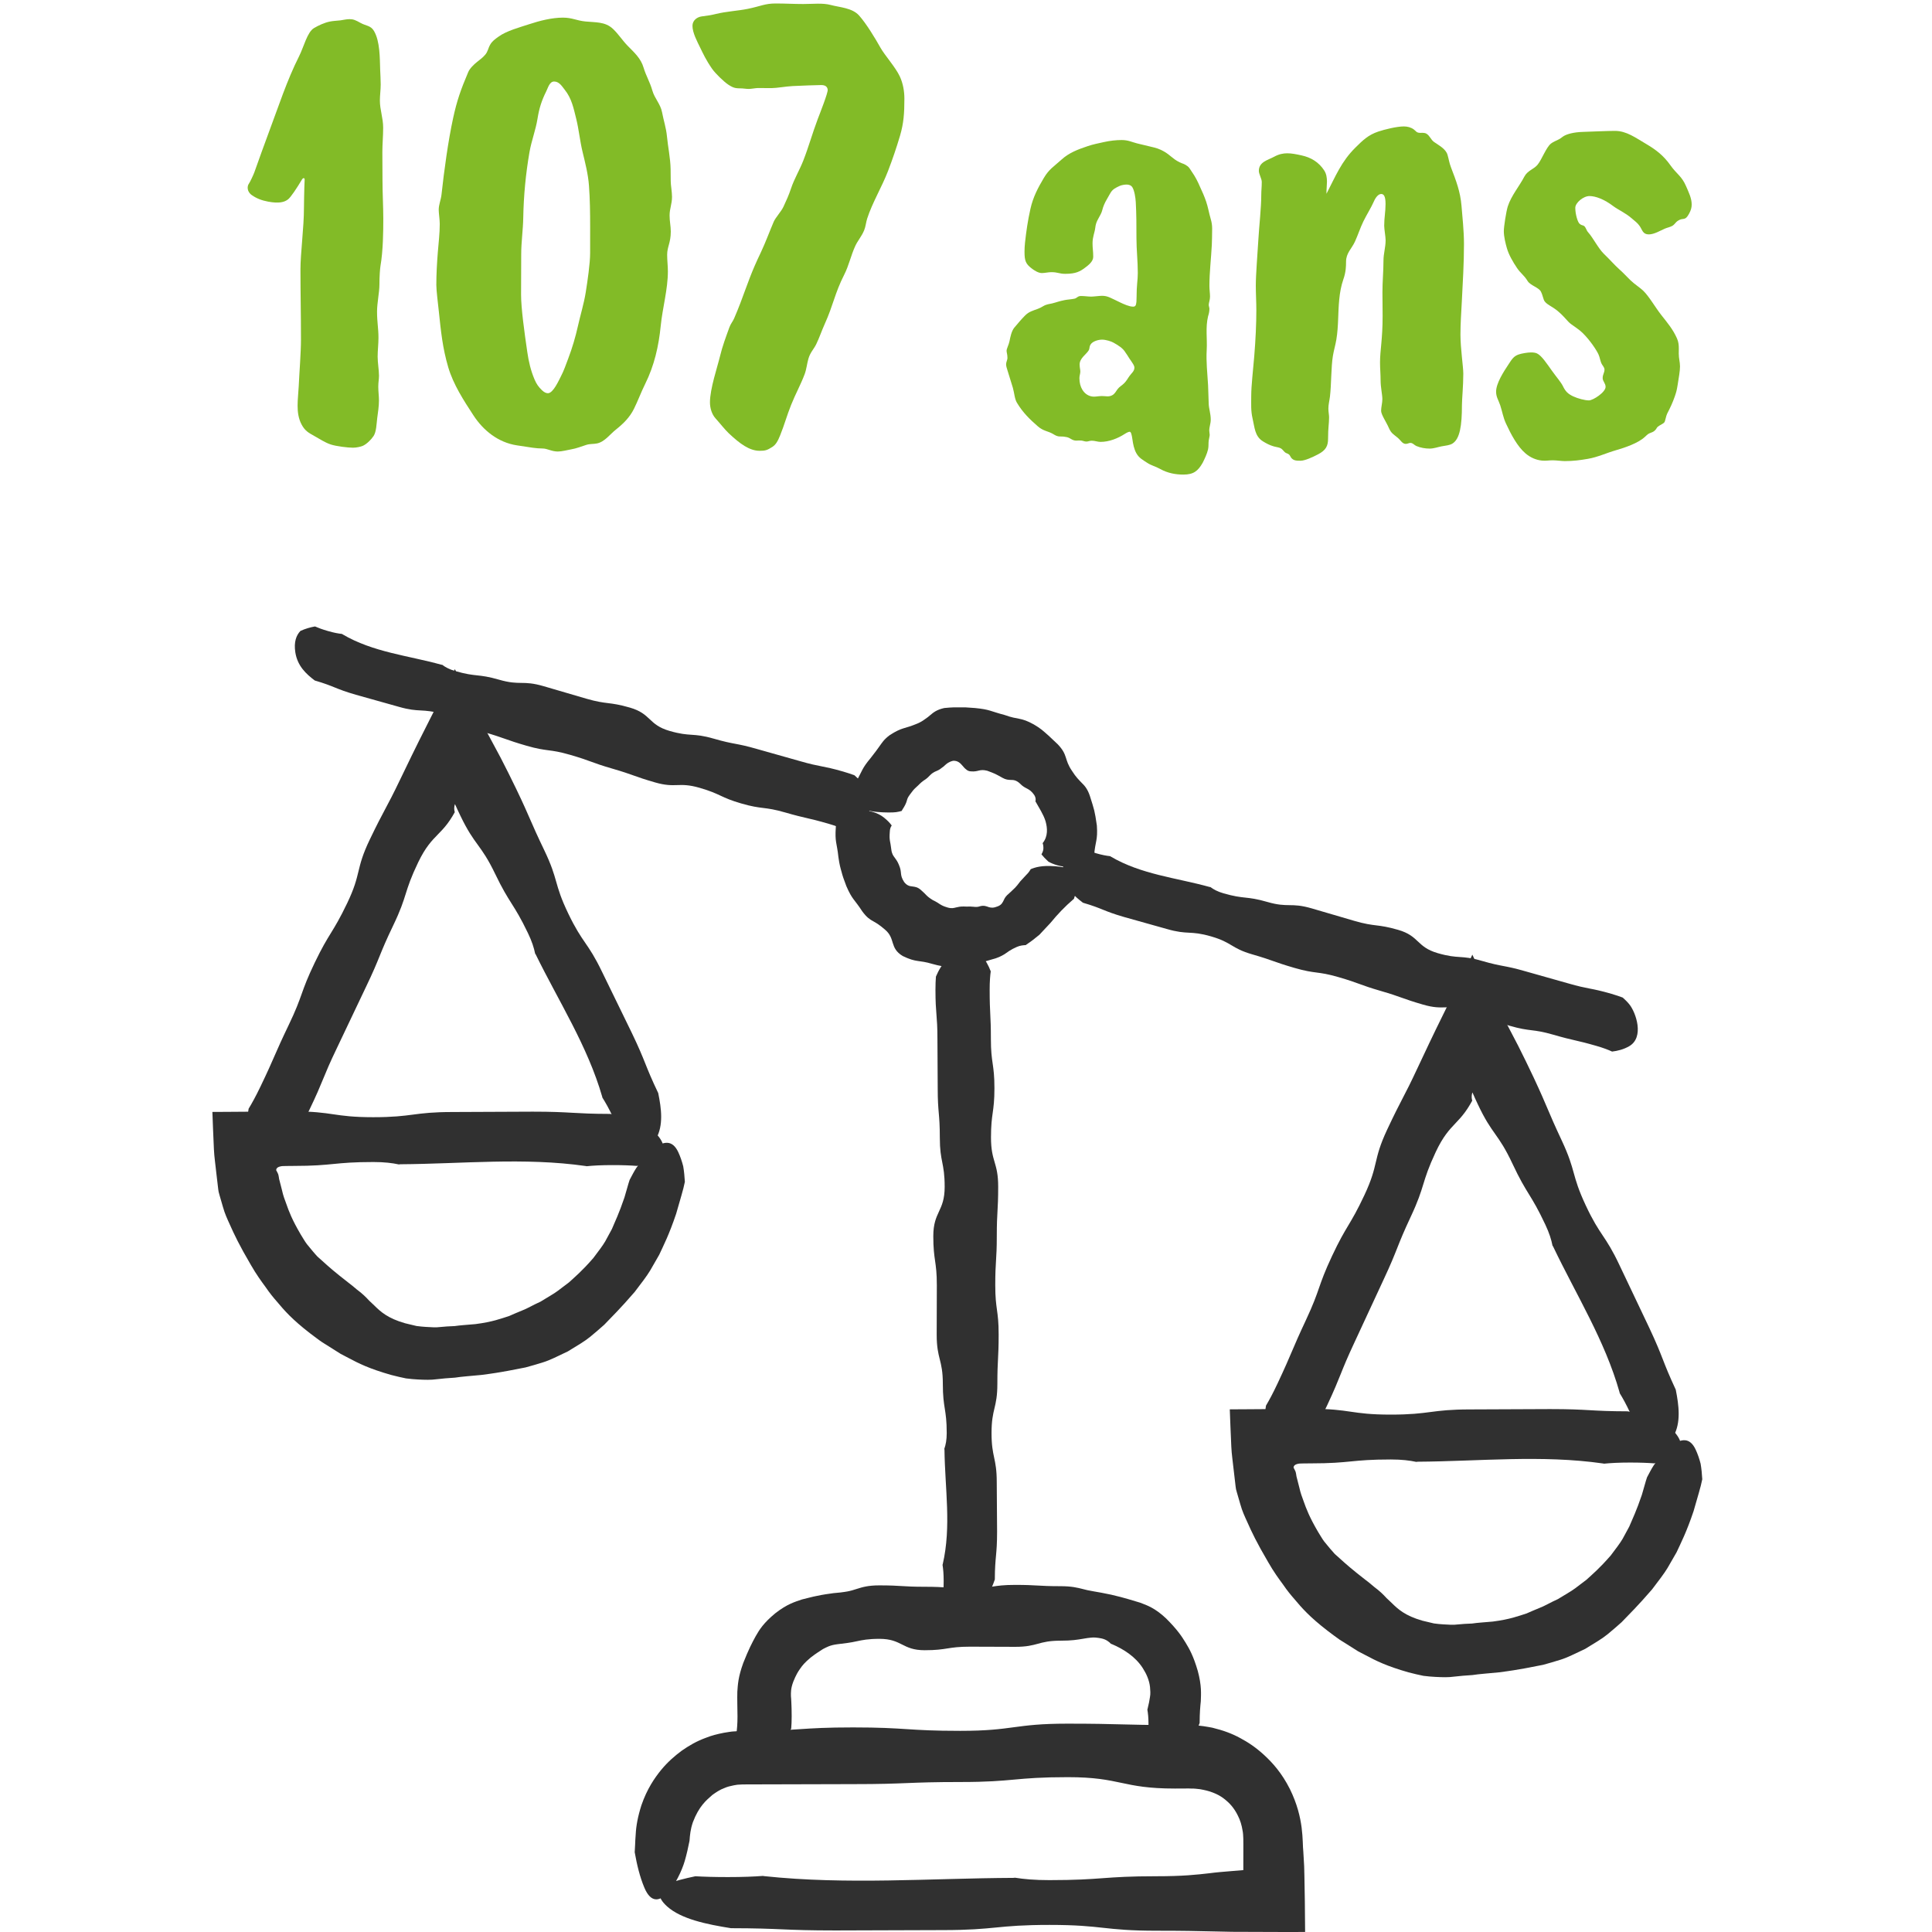
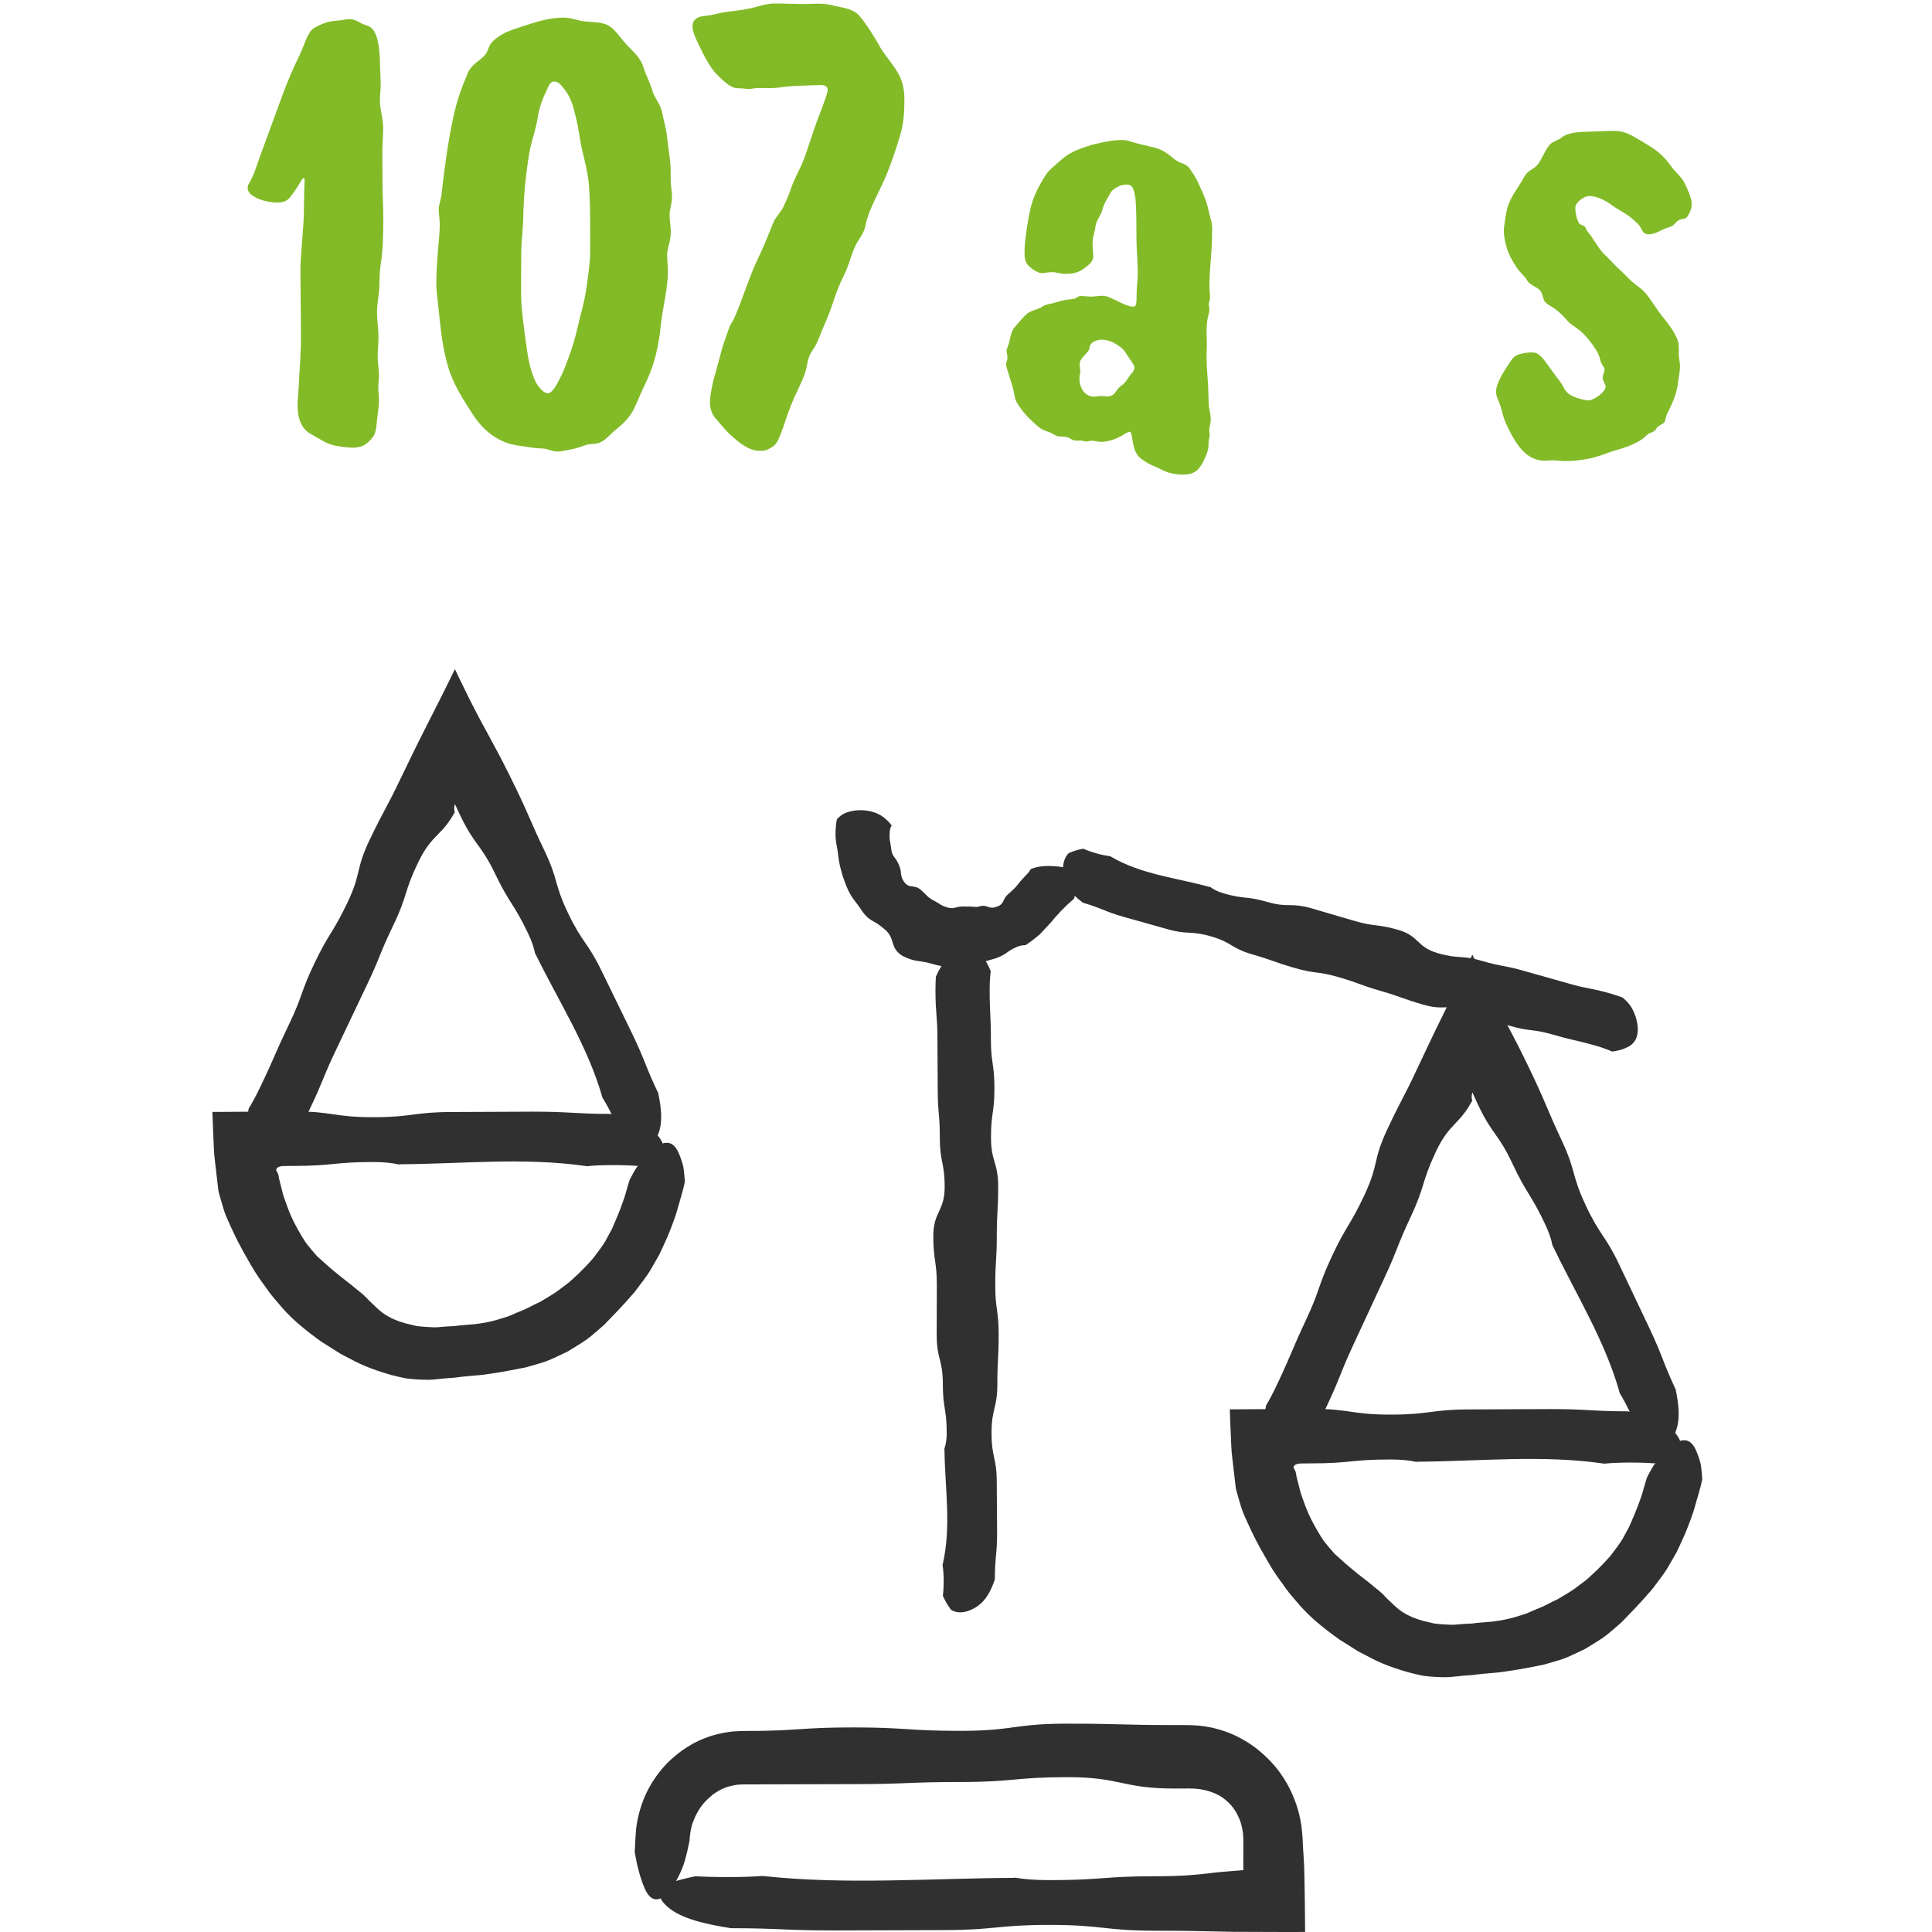
<svg xmlns="http://www.w3.org/2000/svg" version="1.1" id="Calque_1" x="0px" y="0px" width="200px" height="200px" viewBox="0 0 200 200" xml:space="preserve">
  <g>
    <path fill="#82BB27" d="M120.089,48.542c-0.464-0.262-0.907-0.35-1.329-0.63c-0.441-0.294-0.838-0.489-1.117-0.978   c-0.25-0.439-0.348-0.964-0.418-1.468c-0.07-0.49-0.147-0.77-0.277-0.77c-0.098,0-0.279,0.074-0.491,0.21   c-0.749,0.486-1.642,0.838-2.531,0.838c-0.286,0-0.584-0.122-0.903-0.122c-0.24,0-0.387,0.09-0.547,0.086   c-0.211-0.002-0.354-0.086-0.563-0.104c-0.19-0.017-0.313,0.009-0.491,0.009c-0.445,0-0.592-0.271-0.977-0.359   c-0.28-0.063-0.42-0.07-0.699-0.07c-0.352,0-0.52-0.136-0.77-0.279c-0.49-0.28-0.979-0.28-1.537-0.769   c-0.822-0.717-1.539-1.397-2.168-2.446c-0.242-0.402-0.262-0.983-0.418-1.538c-0.143-0.49-0.352-1.119-0.562-1.819   c-0.063-0.211-0.14-0.407-0.14-0.629c0-0.21,0.14-0.473,0.14-0.628c0-0.416-0.091-0.572-0.091-0.764   c0.005-0.228,0.229-0.625,0.301-0.983c0.087-0.435,0.209-1.05,0.49-1.399c0.348-0.42,0.769-0.909,1.117-1.26   c0.42-0.419,0.769-0.488,1.328-0.698c0.207-0.078,0.344-0.15,0.56-0.279c0.353-0.21,0.629-0.21,0.909-0.28   c0.56-0.14,0.63-0.209,1.328-0.35c0.274-0.054,0.631-0.069,0.979-0.139c0.307-0.062,0.313-0.281,0.698-0.281   c0.364,0,0.696,0.059,1.038,0.063c0.232,0.002,0.9-0.083,1.121-0.083c0.615,0,0.871,0.206,1.965,0.721   c0.268,0.126,0.867,0.403,1.256,0.401c0.223,0,0.313-0.087,0.352-0.496c0.01-0.134,0.014-0.282,0.014-0.425   c0-1.348,0.128-1.796,0.128-2.556c0-1.26-0.14-2.377-0.14-3.635c0-1.259,0-2.447-0.07-3.705c-0.027-0.487-0.139-1.188-0.35-1.537   c-0.138-0.229-0.406-0.284-0.598-0.284c-0.174,0-0.516,0.044-0.73,0.144c-0.908,0.418-0.809,0.534-1.326,1.397   c-0.211,0.351-0.385,0.763-0.471,1.131c-0.031,0.138-0.093,0.271-0.16,0.407c-0.252,0.504-0.489,0.769-0.559,1.398   c-0.054,0.492-0.281,0.909-0.281,1.609c0,0.563,0.07,0.769,0.07,1.397c0,0.49-0.514,0.875-0.84,1.12   c-0.516,0.389-0.952,0.638-2.047,0.638c-0.647,0-0.762-0.173-1.451-0.173c-0.287,0-0.693,0.093-0.977,0.093   c-0.369,0-0.773-0.271-0.979-0.42c-0.7-0.511-0.818-0.84-0.818-1.792c0-0.306,0.017-0.62,0.051-0.935   c0.141-1.257,0.281-2.236,0.56-3.494c0.269-1.21,0.771-2.168,1.396-3.217c0.552-0.915,0.979-1.123,1.821-1.886   c0.767-0.7,1.675-1.048,2.726-1.399c0.564-0.188,1.049-0.279,1.677-0.42c0.618-0.137,1.261-0.208,1.819-0.208   c0.694,0,1.047,0.208,1.606,0.349c0.562,0.14,1.188,0.279,1.748,0.42c0.265,0.066,0.496,0.146,0.72,0.251   c0.901,0.42,1.133,0.9,1.937,1.286c0.34,0.165,0.454,0.125,0.84,0.42c0.157,0.121,0.276,0.349,0.419,0.559   c0.352,0.49,0.629,1.049,0.838,1.538c0.243,0.52,0.45,0.985,0.641,1.538c0.196,0.565,0.301,1.218,0.479,1.818   c0.09,0.301,0.146,0.632,0.146,0.97c0,0.535-0.021,1.457-0.035,1.707c-0.072,1.407-0.248,2.824-0.248,4.243   c0,0.397,0.062,0.754,0.062,1.121c0,0.324-0.132,0.641-0.132,0.838c0,0.138,0.07,0.278,0.07,0.417c0,0.281-0.07,0.56-0.139,0.77   c-0.283,1.188-0.074,2.307-0.142,3.495c-0.069,1.188,0.067,2.377,0.142,3.636c0.036,0.654,0.031,1.241,0.067,1.956   c0.026,0.522,0.209,0.999,0.209,1.608c0,0.439-0.153,0.72-0.153,1.148c0,0.137,0.045,0.283,0.045,0.426   c0,0.148-0.051,0.255-0.101,0.593c-0.041,0.276,0.004,0.587-0.067,0.909c-0.111,0.481-0.352,0.978-0.561,1.398   c-0.487,0.852-0.941,1.218-1.999,1.218C121.746,49.13,120.895,48.995,120.089,48.542z M114.064,40.998   c0.443,0,0.689,0.11,1.062-0.077c0.278-0.141,0.407-0.427,0.56-0.63c0.209-0.279,0.422-0.349,0.698-0.629   c0.246-0.246,0.374-0.519,0.562-0.768c0.209-0.28,0.488-0.477,0.488-0.84c0-0.209-0.209-0.489-0.348-0.698   c-0.213-0.28-0.352-0.561-0.561-0.839c-0.28-0.49-0.771-0.768-1.262-1.049c-0.218-0.126-0.777-0.308-1.174-0.308   c-0.4,0-0.992,0.169-1.201,0.517c-0.16,0.269-0.049,0.382-0.211,0.63c-0.255,0.396-0.914,0.79-0.914,1.42   c0,0.309,0.068,0.516,0.072,0.727c0.005,0.186-0.094,0.454-0.094,0.682c0,0.492,0.113,0.903,0.309,1.217   c0.277,0.456,0.717,0.709,1.211,0.709C113.466,41.061,113.799,40.998,114.064,40.998z" />
-     <path fill="#82BB27" d="M134.627,47.695c-0.429,0-0.736-0.008-0.977-0.323c-0.075-0.098-0.107-0.23-0.203-0.315   c-0.122-0.113-0.291-0.126-0.407-0.217c-0.138-0.113-0.274-0.316-0.417-0.408c-0.188-0.125-0.48-0.139-0.77-0.224   c-0.428-0.126-0.736-0.287-1.119-0.523c-0.854-0.527-0.854-1.468-1.069-2.365c-0.188-0.789-0.138-1.526-0.138-2.326   c0-1.094,0.188-2.583,0.313-4.125c0.14-1.713,0.216-3.357,0.216-4.747c0-0.85-0.055-1.698-0.055-2.549   c0-1.188,0.169-3.118,0.258-4.675c0.088-1.517,0.307-3.391,0.307-4.709c0-0.508,0.052-0.787,0.052-1.353   c0-0.34-0.302-0.81-0.302-1.146c0-0.937,0.937-1.112,1.594-1.471c0.474-0.258,0.908-0.35,1.352-0.35   c0.461,0,0.932,0.099,1.465,0.215c0.979,0.21,1.787,0.692,2.351,1.555c0.231,0.354,0.289,0.757,0.289,1.17   c0,0.296-0.058,0.847-0.052,1.252c0.949-1.827,1.537-3.342,3.008-4.793c0.767-0.757,1.314-1.297,2.361-1.65   c0.639-0.213,1.907-0.529,2.631-0.529c0.373,0,0.729,0.084,1.041,0.31c0.256,0.184,0.252,0.356,0.697,0.356   c0.155,0,0.422-0.036,0.629,0.096c0.346,0.22,0.434,0.603,0.768,0.845c0.508,0.363,1.213,0.705,1.398,1.336   c0.146,0.501,0.168,0.792,0.354,1.284c0.532,1.396,0.97,2.504,1.094,4.009c0.083,1.08,0.254,2.557,0.254,3.94   c0,1.988-0.122,3.974-0.223,5.953c-0.06,1.14-0.142,2.271-0.142,3.412c0,1.459,0.295,3.331,0.295,4.052   c0,1.301-0.141,2.636-0.141,3.255c0,2.118-0.21,3.492-0.975,3.977c-0.301,0.189-0.707,0.213-1.148,0.295   c-0.331,0.061-0.783,0.23-1.223,0.23c-0.443,0-0.946-0.084-1.374-0.268c-0.216-0.093-0.353-0.32-0.617-0.32   c-0.161,0-0.267,0.101-0.479,0.101c-0.354,0-0.504-0.356-0.834-0.635c-0.433-0.363-0.672-0.451-0.918-1.022   c-0.26-0.6-0.799-1.375-0.799-1.765c0-0.369,0.129-0.83,0.129-1.198c0-0.494-0.182-1.231-0.182-1.953   c0-0.644-0.059-1.241-0.059-1.854c0-1.271,0.268-2.373,0.268-4.826c0-0.825-0.016-1.647-0.018-2.45   c-0.002-1.092,0.107-2.158,0.107-3.255c0-0.76,0.221-1.374,0.221-2.125c0-0.359-0.146-1.148-0.146-1.498   c0-0.84,0.139-1.436,0.139-2.255c0-0.806-0.18-1.033-0.449-1.033c-0.285,0-0.565,0.332-0.744,0.74   c-0.314,0.716-0.766,1.402-1.109,2.112c-0.33,0.685-0.548,1.383-0.861,2.068c-0.342,0.751-0.924,1.194-0.924,2.082   c0,0.288-0.01,0.547-0.039,0.798c-0.039,0.337-0.109,0.665-0.244,1.044c-0.233,0.68-0.354,1.37-0.422,2.067   c-0.143,1.416-0.064,2.716-0.298,4.147c-0.095,0.578-0.269,1.144-0.362,1.719c-0.188,1.131-0.154,2.962-0.301,4.184   c-0.051,0.422-0.164,0.834-0.164,1.258c0,0.321,0.072,0.663,0.072,0.889c0,0.697-0.104,1.061-0.104,2.219   c0,0.765-0.233,1.205-1.037,1.623C135.9,47.318,135.091,47.695,134.627,47.695L134.627,47.695z" />
    <path fill="#82BB27" d="M160.748,47.651c-0.436,0-0.708,0.071-1.129,0.028c-0.602-0.062-1.178-0.302-1.695-0.741   c-0.85-0.717-1.52-2-2.025-3.093c-0.303-0.651-0.366-1.19-0.594-1.883c-0.179-0.538-0.429-0.853-0.429-1.415   c0-0.867,0.771-2.056,1.3-2.851c0.316-0.477,0.506-0.825,1.045-1.005c0.313-0.105,0.92-0.208,1.271-0.208   c0.238,0,0.462,0.029,0.621,0.106c0.486,0.23,1.029,1.076,1.56,1.814c0.459,0.644,0.927,1.169,1.117,1.565   c0.267,0.547,0.522,0.81,1.074,1.066c0.481,0.225,1.204,0.415,1.622,0.415c0.429,0,1.725-0.844,1.725-1.401   c0-0.368-0.303-0.58-0.303-0.904c0-0.4,0.188-0.533,0.188-0.887c0-0.209-0.141-0.325-0.269-0.551   c-0.177-0.306-0.2-0.701-0.354-1.025c-0.224-0.479-0.884-1.464-1.603-2.177c-0.554-0.546-1.168-0.847-1.472-1.156   c-0.404-0.414-0.584-0.684-1.133-1.144c-0.588-0.49-1.064-0.625-1.351-0.993c-0.167-0.216-0.175-0.571-0.397-1.02   c-0.218-0.435-1.099-0.637-1.379-1.102c-0.383-0.626-0.713-0.773-1.105-1.359c-0.396-0.587-0.85-1.355-1.044-2.053   c-0.126-0.441-0.313-1.158-0.313-1.751c0-0.464,0.246-2.044,0.41-2.558c0.354-1.107,1.217-2.12,1.711-3.079   c0.342-0.65,0.975-0.758,1.367-1.231c0.436-0.519,0.896-1.808,1.393-2.196c0.217-0.171,0.531-0.291,0.827-0.443   c0.191-0.097,0.349-0.254,0.533-0.356c0.299-0.167,0.919-0.378,1.952-0.409c1.129-0.032,2.406-0.104,3.322-0.104   c1.182,0,2.13,0.713,3.252,1.372c0.996,0.585,1.779,1.194,2.486,2.196c0.639,0.901,1.161,1.112,1.601,2.129   c0.294,0.678,0.594,1.278,0.594,1.92c0,0.331-0.077,0.604-0.28,0.973c-0.438,0.799-0.562,0.323-1.175,0.73   c-0.196,0.128-0.306,0.367-0.551,0.511c-0.228,0.13-0.517,0.179-0.763,0.285c-0.463,0.197-1.104,0.599-1.674,0.599   c-0.623,0-0.67-0.473-0.934-0.854c-0.236-0.35-0.512-0.525-0.828-0.804c-0.65-0.57-1.408-0.89-1.885-1.249   c-0.982-0.743-1.865-1.062-2.496-1.062c-0.621,0-1.463,0.688-1.463,1.22c0,0.646,0.24,1.456,0.434,1.638   c0.209,0.197,0.321,0.136,0.463,0.232c0.211,0.141,0.215,0.418,0.438,0.668c0.515,0.575,1.052,1.674,1.639,2.238   c0.609,0.583,1.129,1.185,1.57,1.574c0.419,0.367,0.756,0.749,1.158,1.137c0.453,0.435,0.972,0.753,1.309,1.072   c0.621,0.59,1.258,1.732,1.903,2.551c0.604,0.771,1.188,1.445,1.614,2.41c0.162,0.37,0.188,0.691,0.188,1.061   c0,0.16-0.005,0.331-0.005,0.519c0,0.487,0.128,0.867,0.128,1.319c0,0.484-0.132,1.186-0.238,1.871   c-0.096,0.624-0.158,0.814-0.304,1.241c-0.219,0.639-0.478,1.179-0.787,1.775c-0.118,0.227-0.2,0.777-0.282,0.886   c-0.141,0.183-0.486,0.296-0.688,0.467c-0.176,0.151-0.084,0.234-0.428,0.488c-0.146,0.106-0.412,0.156-0.568,0.267   c-0.091,0.064-0.178,0.146-0.35,0.305c-0.703,0.656-2.101,1.118-2.986,1.373c-0.969,0.278-1.883,0.716-2.891,0.889   c-0.86,0.148-1.508,0.232-2.401,0.236C161.73,47.738,161.111,47.651,160.748,47.651z" />
    <g>
      <path fill="#82BB27" d="M34.229,46.009c-0.585-0.195-1.163-0.582-1.702-0.881c-0.604-0.335-0.958-0.538-1.3-1.17    c-0.338-0.628-0.42-1.31-0.42-1.965c0-0.667,0.086-1.352,0.117-2.015c0.061-1.35,0.232-3.469,0.232-4.82    c0-3.024-0.053-4.591-0.053-7.274c0-1.639,0.362-4.35,0.362-6.327c0-0.733,0.028-1.468,0.042-2.202    c0.004-0.191,0.019-0.466,0.03-0.736c0.006-0.106-0.026-0.178-0.095-0.178c-0.055,0-0.123,0.042-0.19,0.155    c-0.521,0.877-1.14,1.806-1.42,2.031c-0.385,0.308-0.948,0.455-2.08,0.245c-0.674-0.125-1.2-0.336-1.68-0.671    c-0.549-0.382-0.469-0.95-0.33-1.147c0.151-0.215,0.5-0.968,0.587-1.212c0.503-1.404,0.998-2.809,1.523-4.207    c0.989-2.632,1.844-5.301,3.108-7.809c0.489-0.968,0.846-2.508,1.546-2.921c0.484-0.285,1.065-0.552,1.623-0.671    c0.364-0.077,0.74-0.084,1.107-0.127c0.315-0.037,0.595-0.125,0.952-0.125c0.398,0,0.638,0.109,1.136,0.389    c0.571,0.32,1.051,0.252,1.393,0.837c0.628,1.073,0.598,2.81,0.639,4.016c0.018,0.507,0.054,1.016,0.054,1.525    c0,0.547-0.084,1.14-0.084,1.654c0,0.975,0.339,1.792,0.339,2.825c0,0.848-0.083,1.708-0.083,2.527    c0,1.212,0.014,1.721,0.014,2.933c0,1.254,0.083,2.803,0.083,3.94c0,1.311-0.019,3.322-0.292,4.898    c-0.047,0.271-0.11,1.09-0.11,1.97c0,0.731-0.245,1.892-0.245,2.745c0,1.144,0.147,1.714,0.147,2.724    c0,0.653-0.085,1.306-0.085,1.958c0,0.594,0.139,1.416,0.139,1.97c0,0.39-0.073,0.679-0.073,1.131    c0,0.494,0.069,0.961,0.069,1.437c0,0.624-0.104,1.236-0.183,1.856c-0.07,0.558-0.082,1.382-0.376,1.824    c-0.243,0.365-0.708,0.836-1.128,1.018c-0.193,0.083-0.651,0.186-0.991,0.186C35.989,46.345,34.796,46.198,34.229,46.009z" />
      <path fill="#82BB27" d="M57.744,46.741c-0.654,0-1.082-0.313-1.582-0.313c-0.309,0-0.68-0.031-1.01-0.077    c-0.549-0.077-1.098-0.165-1.646-0.249c-1.947-0.297-3.476-1.548-4.483-3.085c-1.023-1.562-2.099-3.22-2.624-5.006    c-0.586-1.995-0.756-3.72-0.972-5.779c-0.088-0.836-0.258-2.148-0.258-2.723c0-1.127,0.064-2.256,0.152-3.368    c0.079-1.01,0.202-1.947,0.202-2.959c0-0.454-0.107-1.12-0.107-1.466c0-0.533,0.229-1.029,0.287-1.561    c0.27-2.494,0.693-5.574,1.203-7.922c0.397-1.832,0.792-2.945,1.566-4.773c0.156-0.369,0.576-0.782,0.914-1.049    c0.326-0.257,0.595-0.453,0.846-0.75c0.285-0.339,0.29-0.652,0.506-1.028c0.227-0.394,0.505-0.573,0.877-0.843    c0.829-0.601,2.171-0.955,3.142-1.276c1.136-0.376,2.395-0.688,3.516-0.688c0.972,0,1.393,0.308,2.36,0.401    c0.511,0.049,0.998,0.054,1.456,0.129c0.498,0.082,0.962,0.248,1.38,0.648c0.567,0.541,0.971,1.192,1.511,1.741    c0.69,0.704,1.363,1.298,1.646,2.262c0.25,0.847,0.653,1.472,0.904,2.362c0.23,0.818,0.848,1.404,1.004,2.241    c0.162,0.869,0.425,1.619,0.508,2.494c0.108,1.14,0.36,2.261,0.38,3.414c0.008,0.483,0.012,0.647,0.012,1.242    c0,0.425,0.133,1.075,0.133,1.616c0,0.755-0.251,1.22-0.251,1.925c0,0.62,0.124,1.099,0.124,1.667c0,1.179-0.376,1.57-0.376,2.406    c0,0.581,0.075,1.169,0.075,1.713c0,1.877-0.556,3.784-0.742,5.653c-0.206,2.078-0.662,4.104-1.613,6.015    c-0.421,0.846-0.739,1.729-1.159,2.573c-0.442,0.887-1.093,1.53-1.88,2.154c-0.594,0.47-1.153,1.263-1.944,1.423    c-0.371,0.076-0.725,0.029-1.1,0.148c-0.549,0.174-1.027,0.375-1.601,0.47C58.711,46.591,58.169,46.741,57.744,46.741    L57.744,46.741z M56.72,40.706c0.552,0,1.137-1.353,1.35-1.756c0.308-0.585,0.515-1.212,0.75-1.826    c0.422-1.104,0.757-2.255,1.008-3.377c0.259-1.16,0.618-2.3,0.807-3.487c0.18-1.137,0.455-2.967,0.455-4.08    c0-0.905,0.002-1.813,0.002-2.722c0-1.417-0.017-2.835-0.122-4.244c-0.089-1.201-0.389-2.347-0.669-3.517    c-0.271-1.125-0.372-2.271-0.65-3.396c-0.274-1.105-0.468-2.103-1.182-2.999c-0.275-0.344-0.568-0.864-1.105-0.864    c-0.479,0-0.635,0.654-0.814,1.01c-0.483,0.964-0.737,1.771-0.906,2.834c-0.186,1.171-0.629,2.293-0.832,3.464    c-0.39,2.25-0.604,4.517-0.645,6.792c-0.023,1.276-0.212,2.513-0.212,3.793c0,1.298-0.014,2.879-0.014,4.17    c0,1.405,0.339,3.849,0.645,5.947c0.145,0.987,0.353,1.9,0.75,2.834c0.199,0.467,0.4,0.76,0.774,1.119    C56.352,40.633,56.556,40.707,56.72,40.706L56.72,40.706z" />
      <path fill="#82BB27" d="M75.449,44.86c-0.425-0.4-0.923-1.049-1.369-1.54c-0.393-0.43-0.585-1.076-0.585-1.672    c0-1.408,0.78-3.687,1.035-4.754c0.25-1.046,0.624-2.034,0.978-3.013c0.13-0.361,0.347-0.595,0.487-0.916    c0.224-0.52,0.458-1.089,0.649-1.594c0.854-2.265,1.089-3.093,2.115-5.236c0.457-0.957,0.94-2.259,1.331-3.17    c0.195-0.454,0.779-1.063,1.011-1.558c0.29-0.621,0.562-1.22,0.781-1.882c0.339-1.02,0.884-1.904,1.274-2.899    c0.551-1.401,0.955-2.873,1.49-4.284c0.237-0.623,1.075-2.737,1.038-3.056c-0.04-0.327-0.265-0.481-0.677-0.481    c-0.42,0-2.071,0.06-2.961,0.105c-0.695,0.035-1.646,0.21-2.143,0.21c-0.671,0-1.029-0.005-1.482-0.005    c-0.162,0-0.659,0.089-0.894,0.092c-0.244,0.004-0.551-0.052-0.708-0.055c-0.626-0.012-0.83,0.006-1.437-0.396    c-0.424-0.281-1.321-1.135-1.676-1.647c-0.616-0.887-0.931-1.576-1.194-2.115c-0.342-0.704-0.828-1.599-0.828-2.321    c0-0.57,0.488-0.913,0.959-0.975c0.729-0.093,0.931-0.123,1.496-0.259c1.065-0.26,2.266-0.318,3.274-0.523    c1.349-0.275,1.762-0.556,2.891-0.556c0.979,0,1.857,0.055,2.844,0.055c1.059,0,2.006-0.125,2.854,0.101    c0.936,0.25,2.215,0.293,2.927,1.086c0.761,0.853,1.659,2.343,2.218,3.338c0.454,0.807,1.551,2.007,2.002,2.974    c0.337,0.722,0.473,1.551,0.473,2.297c0,1.504-0.071,2.549-0.452,3.839c-0.375,1.269-0.777,2.438-1.243,3.655    c-0.629,1.638-1.627,3.28-2.156,4.918c-0.127,0.396-0.158,0.837-0.314,1.216c-0.269,0.648-0.677,1.085-0.927,1.639    c-0.439,0.96-0.666,2.029-1.121,2.923c-1.015,1.997-1.115,3.109-2.052,5.18c-0.313,0.694-0.533,1.375-0.867,2.061    c-0.232,0.478-0.609,0.833-0.799,1.475c-0.152,0.512-0.199,1.098-0.397,1.625c-0.415,1.101-0.932,2.007-1.403,3.185    c-0.438,1.091-0.694,2.068-1.133,3.144c-0.236,0.58-0.43,0.953-0.815,1.2c-0.509,0.326-0.716,0.397-1.296,0.397    C77.576,46.665,76.6,45.941,75.449,44.86z" />
    </g>
  </g>
  <g>
    <path fill="#303030" d="M68.106,117.564c-1.084-1.31-3.052-1.854-4.92-2.252c-3.909-0.008-3.992-0.233-8.043-0.233   c-4.128,0.019-4.128,0.019-8.256,0.036c-4.127,0-4.127,0.537-8.255,0.537s-4.128-0.602-8.255-0.602   c-3.446,0.024-5.168,0.036-6.891,0.049c-0.253,0.002-0.507,0.002-0.765,0.004l-0.391,0.002h-0.199   c-0.049,0.017-0.178-0.039-0.142,0.057c0.02,0.527,0.042,1.087,0.064,1.707c0.028,0.627,0.057,1.314,0.091,2.1   c0.033,0.789,0.16,1.567,0.256,2.518c0.055,0.471,0.107,0.908,0.156,1.324c0.026,0.192,0.046,0.437,0.077,0.569   c0.032,0.119,0.063,0.235,0.094,0.349c0.13,0.449,0.244,0.844,0.348,1.201c0.198,0.719,0.457,1.26,0.702,1.803   c0.483,1.084,0.989,2.16,2.178,4.187c0.585,1.024,1.109,1.731,1.545,2.326c0.415,0.608,0.788,1.065,1.177,1.508   c0.756,0.901,1.538,1.812,3.409,3.261c0.477,0.352,0.881,0.676,1.266,0.932c0.391,0.248,0.736,0.464,1.05,0.66   c0.313,0.199,0.596,0.377,0.862,0.545c0.28,0.146,0.543,0.283,0.806,0.422c1.047,0.556,2.121,1.105,4.415,1.759   c0.577,0.149,1.085,0.267,1.541,0.358c0.461,0.063,0.872,0.09,1.243,0.113c0.744,0.039,1.336,0.057,1.93-0.027   c0.592-0.063,1.178-0.125,1.901-0.164c0.723-0.113,1.587-0.166,2.735-0.28c2.294-0.29,3.42-0.565,4.573-0.778   c0.561-0.154,1.125-0.312,1.824-0.533c0.702-0.215,1.486-0.621,2.546-1.123c0.999-0.611,1.764-1.055,2.328-1.521   c0.567-0.465,1.005-0.853,1.44-1.237c0.809-0.846,1.641-1.646,3.151-3.394c0.696-0.919,1.233-1.603,1.605-2.22   c0.36-0.625,0.647-1.125,0.935-1.625c0.484-1.045,1.02-2.068,1.757-4.25c0.415-1.487,0.742-2.467,0.903-3.311   c-0.031-0.55-0.082-1.088-0.17-1.604c-0.132-0.518-0.302-1.016-0.517-1.477c-0.608-1.295-1.514-1.082-2.348-0.508   c-0.852,0.589-1.547,1.538-1.987,2.146c-0.27,0.412-0.471,0.832-0.694,1.24c-0.169,0.486-0.309,1.074-0.538,1.822   c-0.567,1.666-0.957,2.459-1.302,3.277c-0.212,0.391-0.424,0.779-0.689,1.269c-0.281,0.479-0.694,1.009-1.228,1.722   c-1.171,1.348-1.861,1.916-2.519,2.52c-0.355,0.27-0.711,0.539-1.156,0.875c-0.445,0.337-1.039,0.65-1.794,1.124   c-0.813,0.364-1.385,0.724-1.909,0.917c-0.518,0.209-0.928,0.389-1.339,0.57c-0.853,0.27-1.701,0.609-3.495,0.838   c-0.898,0.08-1.577,0.119-2.143,0.203c-0.567,0.015-1.024,0.055-1.487,0.097c-0.465,0.063-0.922,0.022-1.5-0.011   c-0.288-0.022-0.608-0.041-0.965-0.094c-0.351-0.086-0.745-0.18-1.195-0.287c-1.784-0.512-2.52-1.187-3.188-1.849   c-0.168-0.159-0.337-0.317-0.516-0.487c-0.168-0.185-0.348-0.369-0.553-0.56c-0.207-0.19-0.439-0.386-0.714-0.587   c-0.265-0.219-0.55-0.475-0.901-0.73c-1.375-1.064-2.034-1.646-2.687-2.24c-0.166-0.147-0.332-0.297-0.508-0.454   c-0.161-0.171-0.32-0.361-0.5-0.571c-0.177-0.214-0.372-0.449-0.592-0.719c-0.209-0.276-0.397-0.617-0.633-0.992   c-0.896-1.531-1.214-2.368-1.504-3.203c-0.155-0.415-0.316-0.828-0.431-1.372c-0.068-0.269-0.145-0.563-0.23-0.897   c-0.022-0.084-0.045-0.17-0.068-0.26l-0.013-0.082c-0.008-0.051-0.017-0.104-0.025-0.162c-0.045-0.271-0.085-0.336-0.153-0.465   c-0.043-0.08-0.082-0.151-0.118-0.22c0.003-0.038,0.012-0.077,0.028-0.116c0.034-0.08,0.104-0.16,0.252-0.219   c0.074-0.031,0.167-0.055,0.281-0.072l0.043-0.006l0.153-0.007c0.107-0.002,0.217-0.005,0.331-0.008   c0.228-0.003,0.47-0.005,0.728-0.007c4.127,0,4.127-0.403,8.254-0.403c1.134,0,1.952,0.103,2.633,0.249   c0.049-0.004,0.092-0.018,0.143-0.018c6.407-0.039,12.818-0.731,19.197,0.183c0.032,0.002,0.059,0.015,0.09,0.021   c0.694-0.069,1.528-0.117,2.697-0.117c1.065,0,1.854,0.033,2.51,0.084c0.81-0.225,1.604-0.502,2.359-0.861   C68.815,119.279,68.912,118.535,68.106,117.564z" />
  </g>
  <g>
    <path fill="#303030" d="M67.917,117.884c0.781-1.394,0.548-3.132,0.222-4.729c-1.426-2.986-1.252-3.147-2.739-6.239   c-1.532-3.144-1.532-3.144-3.063-6.285c-1.515-3.15-1.999-2.917-3.513-6.067c-1.515-3.151-0.973-3.411-2.487-6.562   c-1.515-3.15-1.395-3.207-2.909-6.357c-0.293-0.598-0.551-1.121-0.78-1.588c-0.306-0.602-0.575-1.131-0.819-1.613   c-0.494-0.919-0.889-1.655-1.284-2.392c-0.786-1.433-1.532-2.783-2.964-5.761c-0.244-0.511-0.467-0.979-0.488-1.022   c-2.401,4.94-2.685,5.227-5.386,10.844c-0.29,0.598-0.543,1.121-0.77,1.587c-0.153,0.305-0.289,0.573-0.411,0.817   c-0.254,0.484-0.457,0.872-0.66,1.259c-0.411,0.772-0.822,1.543-1.579,3.119c-1.514,3.15-0.843,3.473-2.357,6.623   c-1.515,3.15-1.837,2.995-3.352,6.145c-1.515,3.15-1.183,3.311-2.697,6.458c-1.514,3.149-1.4,3.205-2.915,6.356   c-0.51,1.059-0.89,1.738-1.229,2.299c-0.146,0.83-0.221,1.67-0.1,2.521c0.336,2.392,3.434,1.138,4.525,0.231   c0.366-0.303,0.695-0.631,1.011-0.967c0.246-0.447,0.523-0.979,0.86-1.681c1.514-3.149,1.33-3.237,2.845-6.389   c1.501-3.156,1.501-3.156,3.002-6.313c1.515-3.15,1.319-3.244,2.833-6.393c1.515-3.151,1.063-3.368,2.578-6.518   c0.758-1.575,1.401-2.234,2.045-2.894c0.322-0.33,0.644-0.66,0.979-1.104c0.168-0.223,0.34-0.473,0.517-0.766   c0.078-0.136,0.161-0.279,0.249-0.431l0.012,0.006c-0.019,0.039-0.147-0.399,0-0.828c0.001-0.01,0.015,0.011,0.029,0.042   c0.08,0.176,0.12,0.263,0.161,0.351c0.019,0.043,0.038,0.086,0.062,0.14c0.083,0.174,0.183,0.382,0.315,0.661   c1.514,3.15,2.087,2.874,3.602,6.024c1.515,3.15,1.877,2.976,3.392,6.125c0.416,0.866,0.624,1.534,0.742,2.118   c0.021,0.035,0.048,0.063,0.067,0.101c2.386,4.872,5.363,9.465,6.881,14.73c0.009,0.024,0.007,0.052,0.014,0.077   c0.316,0.5,0.666,1.115,1.095,2.009c0.391,0.813,0.649,1.429,0.846,1.951c0.498,0.521,1.041,1.008,1.642,1.428   C66.632,119.169,67.337,118.92,67.917,117.884z" />
  </g>
  <g>
    <path fill="#303030" d="M173.43,148.352c-1.084-1.309-3.053-1.853-4.92-2.252c-3.908-0.008-3.992-0.232-8.044-0.232   c-4.128,0.018-4.128,0.018-8.256,0.035c-4.127,0-4.127,0.537-8.254,0.537c-4.129,0-4.129-0.601-8.256-0.601   c-3.445,0.022-5.168,0.035-6.892,0.048c-0.252,0.002-0.507,0.002-0.765,0.004l-0.392,0.002l-0.198,0.002   c-0.05,0.016-0.179-0.041-0.144,0.056c0.021,0.526,0.043,1.087,0.065,1.708c0.026,0.625,0.058,1.314,0.091,2.099   c0.033,0.789,0.159,1.565,0.258,2.519c0.055,0.47,0.105,0.908,0.154,1.322c0.025,0.192,0.046,0.438,0.076,0.57   c0.033,0.119,0.064,0.234,0.096,0.35c0.131,0.447,0.243,0.842,0.348,1.199c0.197,0.721,0.457,1.262,0.703,1.803   c0.481,1.084,0.987,2.16,2.178,4.187c0.584,1.024,1.109,1.733,1.546,2.326c0.413,0.61,0.788,1.065,1.177,1.509   c0.757,0.902,1.538,1.811,3.41,3.26c0.477,0.352,0.881,0.676,1.265,0.934c0.394,0.246,0.737,0.463,1.052,0.66   c0.313,0.197,0.596,0.375,0.86,0.545c0.28,0.146,0.544,0.283,0.808,0.42c1.045,0.557,2.121,1.106,4.412,1.759   c0.578,0.149,1.088,0.269,1.543,0.36c0.461,0.062,0.871,0.09,1.241,0.111c0.744,0.039,1.337,0.057,1.931-0.027   c0.593-0.063,1.179-0.125,1.901-0.164c0.724-0.112,1.587-0.166,2.734-0.28c2.294-0.29,3.421-0.565,4.571-0.777   c0.563-0.155,1.127-0.313,1.826-0.534c0.701-0.215,1.484-0.621,2.547-1.121c0.998-0.612,1.763-1.056,2.326-1.521   c0.566-0.465,1.006-0.852,1.439-1.238c0.811-0.845,1.642-1.646,3.152-3.394c0.694-0.919,1.232-1.603,1.604-2.22   c0.358-0.625,0.647-1.125,0.935-1.623c0.484-1.047,1.021-2.069,1.758-4.252c0.414-1.487,0.742-2.465,0.902-3.31   c-0.031-0.55-0.082-1.088-0.17-1.603c-0.133-0.521-0.302-1.016-0.52-1.478c-0.605-1.295-1.512-1.084-2.346-0.508   c-0.853,0.589-1.547,1.538-1.986,2.146c-0.271,0.414-0.473,0.834-0.695,1.242c-0.168,0.486-0.309,1.073-0.537,1.821   c-0.566,1.667-0.957,2.459-1.302,3.278c-0.212,0.39-0.424,0.779-0.688,1.269c-0.281,0.479-0.693,1.009-1.229,1.722   c-1.172,1.346-1.861,1.916-2.52,2.52c-0.354,0.27-0.711,0.539-1.156,0.875c-0.444,0.337-1.037,0.65-1.795,1.124   c-0.813,0.364-1.385,0.724-1.908,0.916c-0.518,0.209-0.928,0.39-1.34,0.571c-0.854,0.269-1.699,0.608-3.494,0.838   c-0.898,0.08-1.577,0.119-2.143,0.203c-0.566,0.015-1.024,0.055-1.486,0.096c-0.465,0.064-0.924,0.023-1.502-0.01   c-0.287-0.022-0.606-0.041-0.965-0.096c-0.352-0.084-0.744-0.178-1.194-0.285c-1.784-0.512-2.521-1.188-3.188-1.849   c-0.168-0.159-0.337-0.317-0.517-0.487c-0.168-0.185-0.347-0.369-0.554-0.561c-0.207-0.189-0.438-0.385-0.713-0.586   c-0.265-0.219-0.549-0.475-0.901-0.73c-1.373-1.064-2.034-1.646-2.687-2.24c-0.166-0.148-0.33-0.297-0.508-0.455   c-0.16-0.17-0.32-0.36-0.501-0.57c-0.177-0.215-0.37-0.451-0.592-0.719c-0.209-0.276-0.396-0.617-0.633-0.992   c-0.896-1.531-1.214-2.369-1.507-3.203c-0.152-0.416-0.315-0.829-0.43-1.372c-0.068-0.269-0.145-0.563-0.23-0.897   c-0.021-0.084-0.045-0.172-0.067-0.26l-0.014-0.082c-0.009-0.052-0.017-0.105-0.025-0.162c-0.044-0.271-0.084-0.336-0.153-0.465   c-0.041-0.08-0.08-0.152-0.115-0.22c0.004-0.038,0.011-0.077,0.027-0.116c0.033-0.08,0.104-0.16,0.252-0.22   c0.074-0.03,0.168-0.056,0.28-0.071l0.044-0.007l0.153-0.006c0.106-0.002,0.218-0.005,0.331-0.009   c0.229-0.002,0.47-0.004,0.729-0.006c4.127,0,4.127-0.403,8.254-0.403c1.135,0,1.951,0.103,2.633,0.249   c0.05-0.004,0.093-0.018,0.144-0.018c6.406-0.039,12.817-0.731,19.197,0.183c0.032,0.002,0.058,0.015,0.09,0.021   c0.694-0.068,1.528-0.117,2.697-0.117c1.065,0,1.854,0.033,2.51,0.084c0.81-0.223,1.604-0.502,2.358-0.86   C174.139,150.066,174.234,149.322,173.43,148.352z" />
  </g>
  <g>
    <path fill="#303030" d="M173.244,148.667c0.785-1.403,0.556-3.176,0.23-4.808c-1.427-3.063-1.25-3.223-2.738-6.395   c-1.53-3.225-1.53-3.225-3.063-6.445c-1.514-3.23-2-3.002-3.515-6.233c-1.515-3.229-0.972-3.485-2.484-6.716   c-1.515-3.23-1.396-3.287-2.907-6.518c-0.301-0.625-0.563-1.171-0.795-1.658c-0.307-0.617-0.574-1.16-0.82-1.653   c-0.492-0.944-0.887-1.699-1.282-2.455c-0.786-1.47-1.532-2.854-2.966-5.91c-0.243-0.524-0.465-1.004-0.486-1.048   c-2.4,5.066-2.686,5.361-5.387,11.123c-0.295,0.623-0.553,1.169-0.782,1.654c-0.153,0.313-0.288,0.59-0.41,0.84   c-0.255,0.496-0.457,0.895-0.661,1.291c-0.41,0.793-0.82,1.584-1.578,3.199c-1.515,3.23-0.841,3.547-2.354,6.777   c-1.516,3.229-1.839,3.078-3.354,6.309c-1.515,3.229-1.182,3.387-2.695,6.617c-1.514,3.229-1.398,3.283-2.914,6.514   c-0.51,1.088-0.891,1.785-1.229,2.359c-0.146,0.848-0.22,1.703-0.097,2.565c0.343,2.426,3.448,1.096,4.543,0.155   c0.366-0.313,0.696-0.652,1.013-1.002c0.246-0.457,0.523-1.004,0.86-1.723c1.515-3.23,1.329-3.318,2.844-6.549   c1.501-3.236,1.501-3.236,3.003-6.473c1.514-3.23,1.316-3.322,2.831-6.553c1.515-3.229,1.062-3.443,2.574-6.674   c0.758-1.615,1.401-2.298,2.048-2.98c0.323-0.34,0.645-0.682,0.98-1.139c0.17-0.229,0.342-0.486,0.518-0.789   c0.074-0.129,0.152-0.267,0.235-0.412l0.012,0.006c-0.019,0.039-0.146-0.405,0-0.846c0.001-0.01,0.015,0.012,0.029,0.043   c0.079,0.18,0.12,0.271,0.159,0.359c0.021,0.045,0.039,0.089,0.063,0.145c0.08,0.17,0.176,0.377,0.303,0.65   c1.516,3.229,2.092,2.96,3.604,6.189c1.515,3.229,1.88,3.06,3.394,6.289c0.418,0.888,0.625,1.57,0.741,2.166   c0.021,0.037,0.048,0.065,0.067,0.104c2.386,4.998,5.365,9.722,6.88,15.103c0.01,0.025,0.008,0.053,0.014,0.078   c0.317,0.515,0.667,1.146,1.097,2.063c0.392,0.833,0.649,1.466,0.847,2c0.497,0.539,1.042,1.044,1.645,1.48   C171.951,149.949,172.66,149.709,173.244,148.667z" />
  </g>
  <g>
    <path fill="#303030" d="M100.734,166.547c1.308-0.67,1.853-1.887,2.25-3.039c0.01-2.414,0.234-2.466,0.234-4.968   c-0.018-2.55-0.018-2.55-0.035-5.099c0-2.551-0.539-2.551-0.539-5.1c0-2.55,0.603-2.55,0.603-5.099c0-2.55,0.133-2.55,0.133-5.099   s-0.351-2.549-0.351-5.1c0-2.549,0.158-2.549,0.158-5.098c0-2.551,0.144-2.551,0.144-5.1s-0.744-2.549-0.744-5.099   c0-2.549,0.356-2.549,0.356-5.097c0-2.551-0.367-2.551-0.367-5.1s-0.127-2.549-0.127-5.099c0-0.856,0.049-1.425,0.111-1.899   c-0.229-0.592-0.524-1.167-1.002-1.688c-1.34-1.465-3.588,0.337-4.18,1.277c-0.198,0.314-0.354,0.634-0.492,0.957   c-0.029,0.371-0.048,0.807-0.048,1.375c0,2.549,0.204,2.549,0.204,5.098c0.015,2.55,0.015,2.55,0.029,5.099   c0,2.55,0.218,2.55,0.218,5.099s0.502,2.549,0.502,5.1c0,2.548-1.177,2.548-1.177,5.096c0,2.551,0.366,2.551,0.366,5.1   c-0.008,2.549-0.008,2.549-0.015,5.099c0,2.55,0.636,2.55,0.636,5.099c0,2.551,0.402,2.551,0.402,5.098   c0,0.701-0.101,1.205-0.249,1.627c0.005,0.029,0.018,0.057,0.018,0.089c0.04,3.956,0.731,7.916-0.182,11.856   c-0.002,0.02-0.015,0.034-0.021,0.055c0.07,0.429,0.118,0.943,0.118,1.666c0,0.658-0.033,1.146-0.084,1.55   c0.224,0.5,0.502,0.991,0.86,1.458C99.019,166.984,99.764,167.043,100.734,166.547z" />
  </g>
  <g>
    <g>
      <path fill="#303030" d="M109.215,89.673c-1.357-0.104-2.025,0.1-2.514,0.302c-0.204,0.355-0.369,0.502-0.52,0.656    c-0.145,0.157-0.289,0.312-0.568,0.615c-0.504,0.673-0.529,0.649-1.143,1.228c-0.322,0.268-0.449,0.453-0.555,0.698    c-0.113,0.228-0.219,0.506-0.646,0.659c-0.418,0.171-0.668,0.151-0.922,0.07c-0.261-0.094-0.504-0.195-0.9-0.085    c-0.396,0.137-0.627,0.032-0.83,0.042c-0.209-0.033-0.412,0.009-0.823-0.017c-0.411-0.015-0.623,0.059-0.842,0.101    c-0.219,0.057-0.451,0.123-0.863,0.001c-0.823-0.243-0.762-0.404-1.518-0.761c-0.716-0.442-0.646-0.548-1.271-1.081    c-0.314-0.266-0.574-0.301-0.861-0.337c-0.297-0.027-0.57-0.1-0.847-0.466c-0.495-0.771-0.183-0.942-0.522-1.732    c-0.154-0.404-0.313-0.581-0.444-0.776c-0.147-0.19-0.303-0.39-0.357-0.844c-0.099-0.902-0.233-0.911-0.158-1.827    c0.007-0.31,0.086-0.507,0.199-0.663c-0.176-0.25-0.423-0.522-0.841-0.85c-0.587-0.463-1.445-0.716-2.264-0.733    c-0.815-0.026-1.593,0.194-1.942,0.413c-0.233,0.143-0.425,0.306-0.602,0.478c-0.082,0.216-0.101,0.492-0.136,0.842    c-0.114,1.589,0.103,1.584,0.268,3.125c0.103,0.774,0.218,1.148,0.324,1.523c0.094,0.379,0.218,0.748,0.496,1.475    c0.619,1.429,0.818,1.331,1.645,2.608c0.452,0.617,0.782,0.842,1.136,1.029c0.348,0.194,0.671,0.39,1.224,0.872    c1.107,0.93,0.439,1.893,1.834,2.729c1.451,0.703,1.591,0.375,3.084,0.822c0.756,0.21,1.146,0.258,1.531,0.32    c0.386,0.073,0.774,0.115,1.556,0.143c0.782,0.031,1.167-0.217,1.531-0.389c0.185-0.096,0.363-0.191,0.591-0.271    c0.228-0.071,0.495-0.147,0.856-0.251c0.727-0.179,1.061-0.374,1.383-0.563c0.316-0.209,0.606-0.465,1.271-0.75    c0.362-0.163,0.677-0.177,0.947-0.194c0.013-0.013,0.021-0.031,0.034-0.042c0.478-0.315,0.933-0.666,1.363-1.029l1.157-1.237    c0.71-0.869,1.453-1.655,2.382-2.455c0.01-0.009,0.024-0.011,0.034-0.018c0.058-0.256,0.188-0.525,0.354-0.909    c0.141-0.356,0.272-0.608,0.404-0.813c-0.104-0.353-0.271-0.706-0.529-1.049C110.938,89.951,110.225,89.748,109.215,89.673z" />
    </g>
    <g>
-       <path fill="#303030" d="M110.729,89.75c1.326,0.01,2.053-0.579,2.535-1.228c0.122-1.476,0.389-1.509,0.283-3.064    c-0.23-1.571-0.255-1.574-0.73-3.085c-0.26-0.753-0.558-1.057-0.851-1.346c-0.28-0.297-0.577-0.568-0.983-1.21    c-0.854-1.244-0.393-1.631-1.5-2.782c-0.584-0.541-0.859-0.828-1.168-1.086c-0.299-0.265-0.592-0.547-1.289-0.952    c-1.409-0.783-1.565-0.45-3.032-0.983c-1.513-0.396-1.49-0.565-3.066-0.72c-0.395-0.027-0.69-0.048-0.938-0.065    c-0.248-0.001-0.446-0.003-0.645-0.004c-0.397-0.005-0.802-0.011-1.597,0.07c-0.784,0.173-1.13,0.464-1.455,0.739    c-0.164,0.139-0.322,0.277-0.529,0.406c-0.201,0.151-0.444,0.311-0.793,0.46c-1.395,0.588-1.533,0.348-2.85,1.189    c-0.627,0.458-0.829,0.826-1.06,1.139c-0.22,0.328-0.456,0.624-0.917,1.224c-0.972,1.165-0.824,1.264-1.57,2.562    c-0.27,0.428-0.379,0.746-0.555,0.977c0.084,0.414,0.246,0.831,0.602,1.242c0.5,0.577,1.39,0.745,2.219,0.824    c0.831,0.07,1.598,0.062,1.931,0.016c0.225-0.033,0.406-0.077,0.568-0.123c0.065-0.106,0.125-0.237,0.235-0.392    c0.218-0.361,0.273-0.573,0.335-0.79c0.061-0.216,0.189-0.393,0.453-0.738c0.252-0.358,0.435-0.484,0.59-0.636    c0.167-0.139,0.297-0.327,0.65-0.579c0.741-0.451,0.596-0.71,1.435-1.041c0.204-0.088,0.343-0.196,0.458-0.291    c0.124-0.075,0.216-0.162,0.311-0.25c0.189-0.172,0.391-0.361,0.854-0.476c0.482-0.031,0.749,0.24,0.982,0.514    c0.117,0.137,0.228,0.272,0.358,0.367c0.132,0.12,0.282,0.204,0.488,0.212c0.809,0.078,0.876-0.274,1.714-0.061    c0.804,0.3,0.806,0.302,1.554,0.721c0.373,0.21,0.626,0.221,0.903,0.229c0.285-0.003,0.557,0.039,0.904,0.354    c0.641,0.669,0.959,0.414,1.516,1.228c0.139,0.232,0.156,0.448,0.105,0.653c0.008,0.008,0.021,0.012,0.028,0.022    c0.351,0.644,0.792,1.279,1.021,2.016c0.205,0.725,0.262,1.552-0.28,2.247c-0.003,0.007-0.017,0.012-0.022,0.019    c0.059,0.158,0.092,0.353,0.076,0.618c-0.027,0.241-0.121,0.412-0.195,0.547c0.178,0.226,0.41,0.474,0.719,0.756    C109.037,89.474,109.738,89.737,110.729,89.75z" />
-     </g>
+       </g>
    <g>
      <path fill="#303030" d="M110.094,90.526c0.217,1.425,1.122,2.252,2.014,2.925c2.093,0.614,2.074,0.845,4.248,1.474    c2.219,0.623,2.219,0.623,4.437,1.245c2.214,0.641,2.362,0.125,4.575,0.765c2.215,0.64,2.047,1.218,4.26,1.858    c2.214,0.641,2.178,0.768,4.391,1.409c2.215,0.642,2.312,0.304,4.523,0.944c2.214,0.641,2.171,0.791,4.384,1.433    c2.214,0.642,2.173,0.776,4.388,1.418c2.213,0.642,2.42-0.075,4.633,0.565c2.213,0.64,2.113,0.982,4.326,1.623    s2.315,0.287,4.529,0.928c2.213,0.641,2.248,0.52,4.461,1.158c0.745,0.217,1.225,0.404,1.618,0.586    c0.578-0.071,1.16-0.211,1.745-0.539c1.646-0.92,0.704-3.531,0.053-4.336c-0.218-0.271-0.451-0.498-0.693-0.713    c-0.313-0.119-0.688-0.248-1.18-0.392c-2.214-0.642-2.271-0.442-4.484-1.083c-2.217-0.627-2.217-0.627-4.435-1.253    c-2.214-0.641-2.272-0.432-4.485-1.072c-2.215-0.64-2.354-0.159-4.566-0.799c-2.213-0.641-1.885-1.771-4.098-2.412    c-2.215-0.64-2.316-0.288-4.53-0.928c-2.21-0.647-2.21-0.647-4.421-1.295c-2.215-0.641-2.391-0.029-4.604-0.669    c-2.215-0.64-2.326-0.253-4.539-0.894c-0.607-0.176-1.019-0.401-1.344-0.647c-0.027-0.004-0.054,0.001-0.081-0.006    c-3.446-0.957-7.075-1.286-10.243-3.153c-0.017-0.008-0.027-0.024-0.041-0.034c-0.393-0.042-0.854-0.125-1.48-0.307    c-0.57-0.165-0.984-0.319-1.321-0.469c-0.497,0.088-1.001,0.232-1.506,0.461C110.189,88.769,109.932,89.468,110.094,90.526z" />
    </g>
    <g>
-       <path fill="#303030" d="M30.57,67.519c0.218,1.425,1.123,2.252,2.013,2.925c2.094,0.614,2.075,0.845,4.248,1.474    c2.219,0.623,2.219,0.623,4.438,1.245c2.213,0.641,2.363,0.125,4.576,0.765c2.214,0.64,2.047,1.218,4.26,1.858    c2.213,0.641,2.177,0.768,4.39,1.409c2.214,0.641,2.311,0.304,4.524,0.944c2.213,0.641,2.169,0.792,4.383,1.433    c2.213,0.641,2.174,0.777,4.387,1.417c2.213,0.64,2.42-0.075,4.633,0.565c2.213,0.64,2.114,0.984,4.327,1.624    c2.213,0.64,2.315,0.287,4.529,0.927c2.213,0.64,2.248,0.519,4.461,1.159c0.745,0.216,1.224,0.405,1.618,0.585    c0.578-0.07,1.16-0.211,1.745-0.539c1.646-0.918,0.705-3.531,0.053-4.335c-0.218-0.27-0.451-0.499-0.693-0.713    c-0.313-0.12-0.688-0.248-1.181-0.391c-2.213-0.64-2.27-0.443-4.483-1.084c-2.217-0.626-2.217-0.626-4.435-1.252    c-2.213-0.641-2.273-0.432-4.486-1.072c-2.214-0.64-2.353-0.159-4.566-0.799c-2.212-0.64-1.886-1.771-4.098-2.412    c-2.214-0.64-2.316-0.288-4.529-0.928c-2.211-0.647-2.211-0.647-4.422-1.295c-2.213-0.641-2.39-0.029-4.603-0.669    c-2.213-0.64-2.325-0.253-4.538-0.894c-0.608-0.176-1.019-0.401-1.343-0.647c-0.027-0.004-0.054,0.001-0.081-0.006    c-3.446-0.957-7.077-1.286-10.244-3.153c-0.016-0.008-0.027-0.024-0.042-0.034c-0.392-0.042-0.852-0.125-1.479-0.307    c-0.571-0.165-0.984-0.319-1.323-0.469c-0.496,0.088-1,0.232-1.504,0.461C30.667,65.761,30.408,66.461,30.57,67.519z" />
-     </g>
+       </g>
  </g>
  <g>
-     <path fill="#303030" d="M121.934,181.159c1.31-0.616,1.854-1.733,2.252-2.794c0.004-1.109,0.063-1.678,0.121-2.254   c0.023-0.762,0.1-1.598-0.311-3.129c-0.451-1.547-0.855-2.264-1.271-2.946s-0.871-1.356-2.004-2.488   c-1.17-1.103-1.977-1.366-2.709-1.644c-0.771-0.219-1.498-0.482-2.994-0.825c-0.75-0.149-1.314-0.271-1.793-0.341   c-0.238-0.045-0.455-0.086-0.66-0.125c-0.155-0.038-0.304-0.074-0.451-0.111c-0.586-0.148-1.172-0.3-2.344-0.3   c-2.343,0-2.343-0.134-4.686-0.134c-2.346,0-2.346,0.352-4.688,0.352c-2.343,0-2.343-0.158-4.686-0.158   c-2.345,0-2.345-0.144-4.688-0.144c-1.172,0-1.758,0.187-2.344,0.372c-0.292,0.094-0.586,0.188-0.952,0.257   c-0.092,0.017-0.188,0.03-0.29,0.047c-0.133,0.019-0.271,0.036-0.421,0.058c-0.295,0.043-0.627,0.043-1.003,0.11   c-1.512,0.199-2.248,0.437-3.008,0.618c-0.727,0.251-1.521,0.468-2.762,1.439c-1.21,1.002-1.633,1.692-2.015,2.365   c-0.374,0.68-0.732,1.363-1.289,2.778c-0.522,1.435-0.556,2.217-0.609,2.964c-0.001,0.354-0.018,0.813-0.003,1.168   c0.004,0.366,0.011,0.805,0.02,1.393c0,0.787-0.049,1.31-0.112,1.746c0.228,0.543,0.525,1.073,1.001,1.553   c1.34,1.347,3.589-0.312,4.179-1.174c0.199-0.289,0.354-0.584,0.492-0.879c0.029-0.342,0.049-0.744,0.049-1.265   c0-0.587-0.014-1.024-0.033-1.392c-0.006-0.144-0.013-0.271-0.019-0.392c-0.009-0.101-0.017-0.196-0.024-0.293   c-0.005-0.378-0.027-0.78,0.242-1.502c0.286-0.713,0.494-1.045,0.719-1.358c0.217-0.318,0.467-0.625,1.062-1.125   c0.609-0.482,0.955-0.664,1.284-0.891c0.351-0.174,0.703-0.408,1.506-0.506c0.703-0.078,1.442-0.175,2.004-0.307   c0.586-0.125,1.171-0.25,2.344-0.25c2.343,0,2.343,1.178,4.686,1.178c2.344,0,2.344-0.367,4.688-0.367   c2.342,0.008,2.342,0.008,4.686,0.016c2.344,0,2.344-0.636,4.688-0.636c1.172,0,1.758-0.103,2.344-0.202   c0.145-0.022,0.289-0.048,0.441-0.072c0.119-0.014,0.246-0.026,0.386-0.043c0.283-0.037,0.621-0.002,1.062,0.082   c0.486,0.107,0.787,0.344,1,0.572c0.021,0.004,0.043,0,0.062,0.01c1.224,0.521,2.457,1.299,3.221,2.498   c0.378,0.59,0.671,1.252,0.747,1.953c0.029,0.348,0.063,0.696-0.007,1.045l-0.095,0.549c-0.045,0.227-0.096,0.451-0.154,0.679   c-0.002,0.019-0.016,0.032-0.021,0.051c0.069,0.396,0.119,0.868,0.119,1.532c0,0.604-0.035,1.053-0.086,1.425   c0.225,0.46,0.504,0.912,0.861,1.34C120.219,181.563,120.963,181.616,121.934,181.159z" />
-   </g>
+     </g>
  <g>
    <path fill="#303030" d="M69.061,197.354c1.457,1.309,4.101,1.854,6.61,2.252c5.251,0.008,5.362,0.233,10.806,0.233   c5.546-0.019,5.546-0.019,11.091-0.036c5.545,0,5.545-0.537,11.089-0.537c5.547,0,5.547,0.602,11.092,0.602   c2.772,0,4.158,0.033,5.545,0.066c0.692,0.015,1.386,0.027,2.252,0.047c1.522,0.004,3.349,0.012,5.783,0.02   c0.89-0.003,1.707-0.005,1.776-0.006c-0.012-2.354-0.039-4.176-0.072-5.717c-0.01-0.371-0.02-0.729-0.026-1.076   c-0.011-0.182-0.021-0.355-0.03-0.525c-0.02-0.344-0.039-0.672-0.059-1.003c-0.121-1.056,0.119-3.403-1.384-6.463   c-0.843-1.679-1.81-2.737-2.664-3.526c-0.863-0.791-1.653-1.318-2.485-1.762c-0.828-0.451-1.723-0.79-2.875-1.07   c-0.58-0.109-1.226-0.23-1.964-0.252c-0.174-0.006-0.354-0.015-0.54-0.021c-0.145,0-0.292-0.001-0.445-0.002   c-0.306,0-0.631-0.001-0.977-0.001c-5.545,0-5.545-0.145-11.091-0.145s-5.546,0.744-11.089,0.744c-5.545,0-5.545-0.355-11.09-0.355   s-5.545,0.367-11.088,0.367c-0.302-0.008-0.792,0.021-1.171,0.041c-0.396,0.011-0.763,0.1-1.11,0.146   c-0.688,0.133-1.292,0.289-1.814,0.499c-1.06,0.381-1.833,0.855-2.567,1.363c-0.715,0.535-1.4,1.115-2.114,1.973   c-0.698,0.859-1.47,1.98-2.052,3.671c-0.364,1.142-0.547,2.132-0.589,2.99c-0.014,0.209-0.028,0.409-0.041,0.604   c-0.007,0.153-0.013,0.305-0.019,0.449c-0.016,0.289-0.03,0.561-0.044,0.817c0.228,1.289,0.525,2.542,1.002,3.674   c1.34,3.188,3.588-0.731,4.18-2.776c0.198-0.684,0.354-1.379,0.492-2.08c0.048-0.627,0.091-1.158,0.347-1.92   c0.624-1.644,1.369-2.265,2.033-2.84c0.365-0.257,0.738-0.525,1.271-0.718c0.257-0.116,0.563-0.19,0.909-0.261   c0.177-0.021,0.359-0.079,0.563-0.075c0.209-0.008,0.373-0.033,0.767-0.024c5.546-0.016,5.546-0.016,11.09-0.029   c5.545,0,5.545-0.219,11.089-0.219c5.546,0,5.546-0.502,11.09-0.502s5.544,1.178,11.088,1.178c0.347-0.002,0.672-0.002,0.978-0.004   c0.153-0.002,0.301-0.004,0.445-0.004c0.094,0.002,0.186,0.006,0.273,0.01c0.335-0.012,0.621,0.041,0.888,0.063   c0.522,0.092,0.944,0.192,1.353,0.354c0.406,0.158,0.813,0.354,1.248,0.711c0.437,0.348,0.928,0.848,1.324,1.656   c0.254,0.488,0.41,1.021,0.495,1.563c0.058,0.271,0.062,0.547,0.076,0.824c0.012,0.329,0.002,0.819,0.005,1.223   c-0.003,0.683-0.005,1.365-0.003,2.054l-0.103-0.006c0.416,0-2.22,0.158-3.351,0.317c-1.387,0.159-2.772,0.317-5.545,0.317   c-5.546,0-5.546,0.402-11.088,0.402c-1.524,0-2.623-0.102-3.54-0.249c-0.063,0.007-0.123,0.011-0.189,0.017   c-8.607,0.041-17.221,0.732-25.792-0.182c-0.043-0.008-0.078-0.014-0.12-0.021c-0.933,0.07-2.053,0.119-3.624,0.119   c-1.431,0-2.49-0.033-3.372-0.084c-1.088,0.224-2.156,0.502-3.17,0.859C68.108,195.641,67.979,196.384,69.061,197.354z" />
  </g>
</svg>